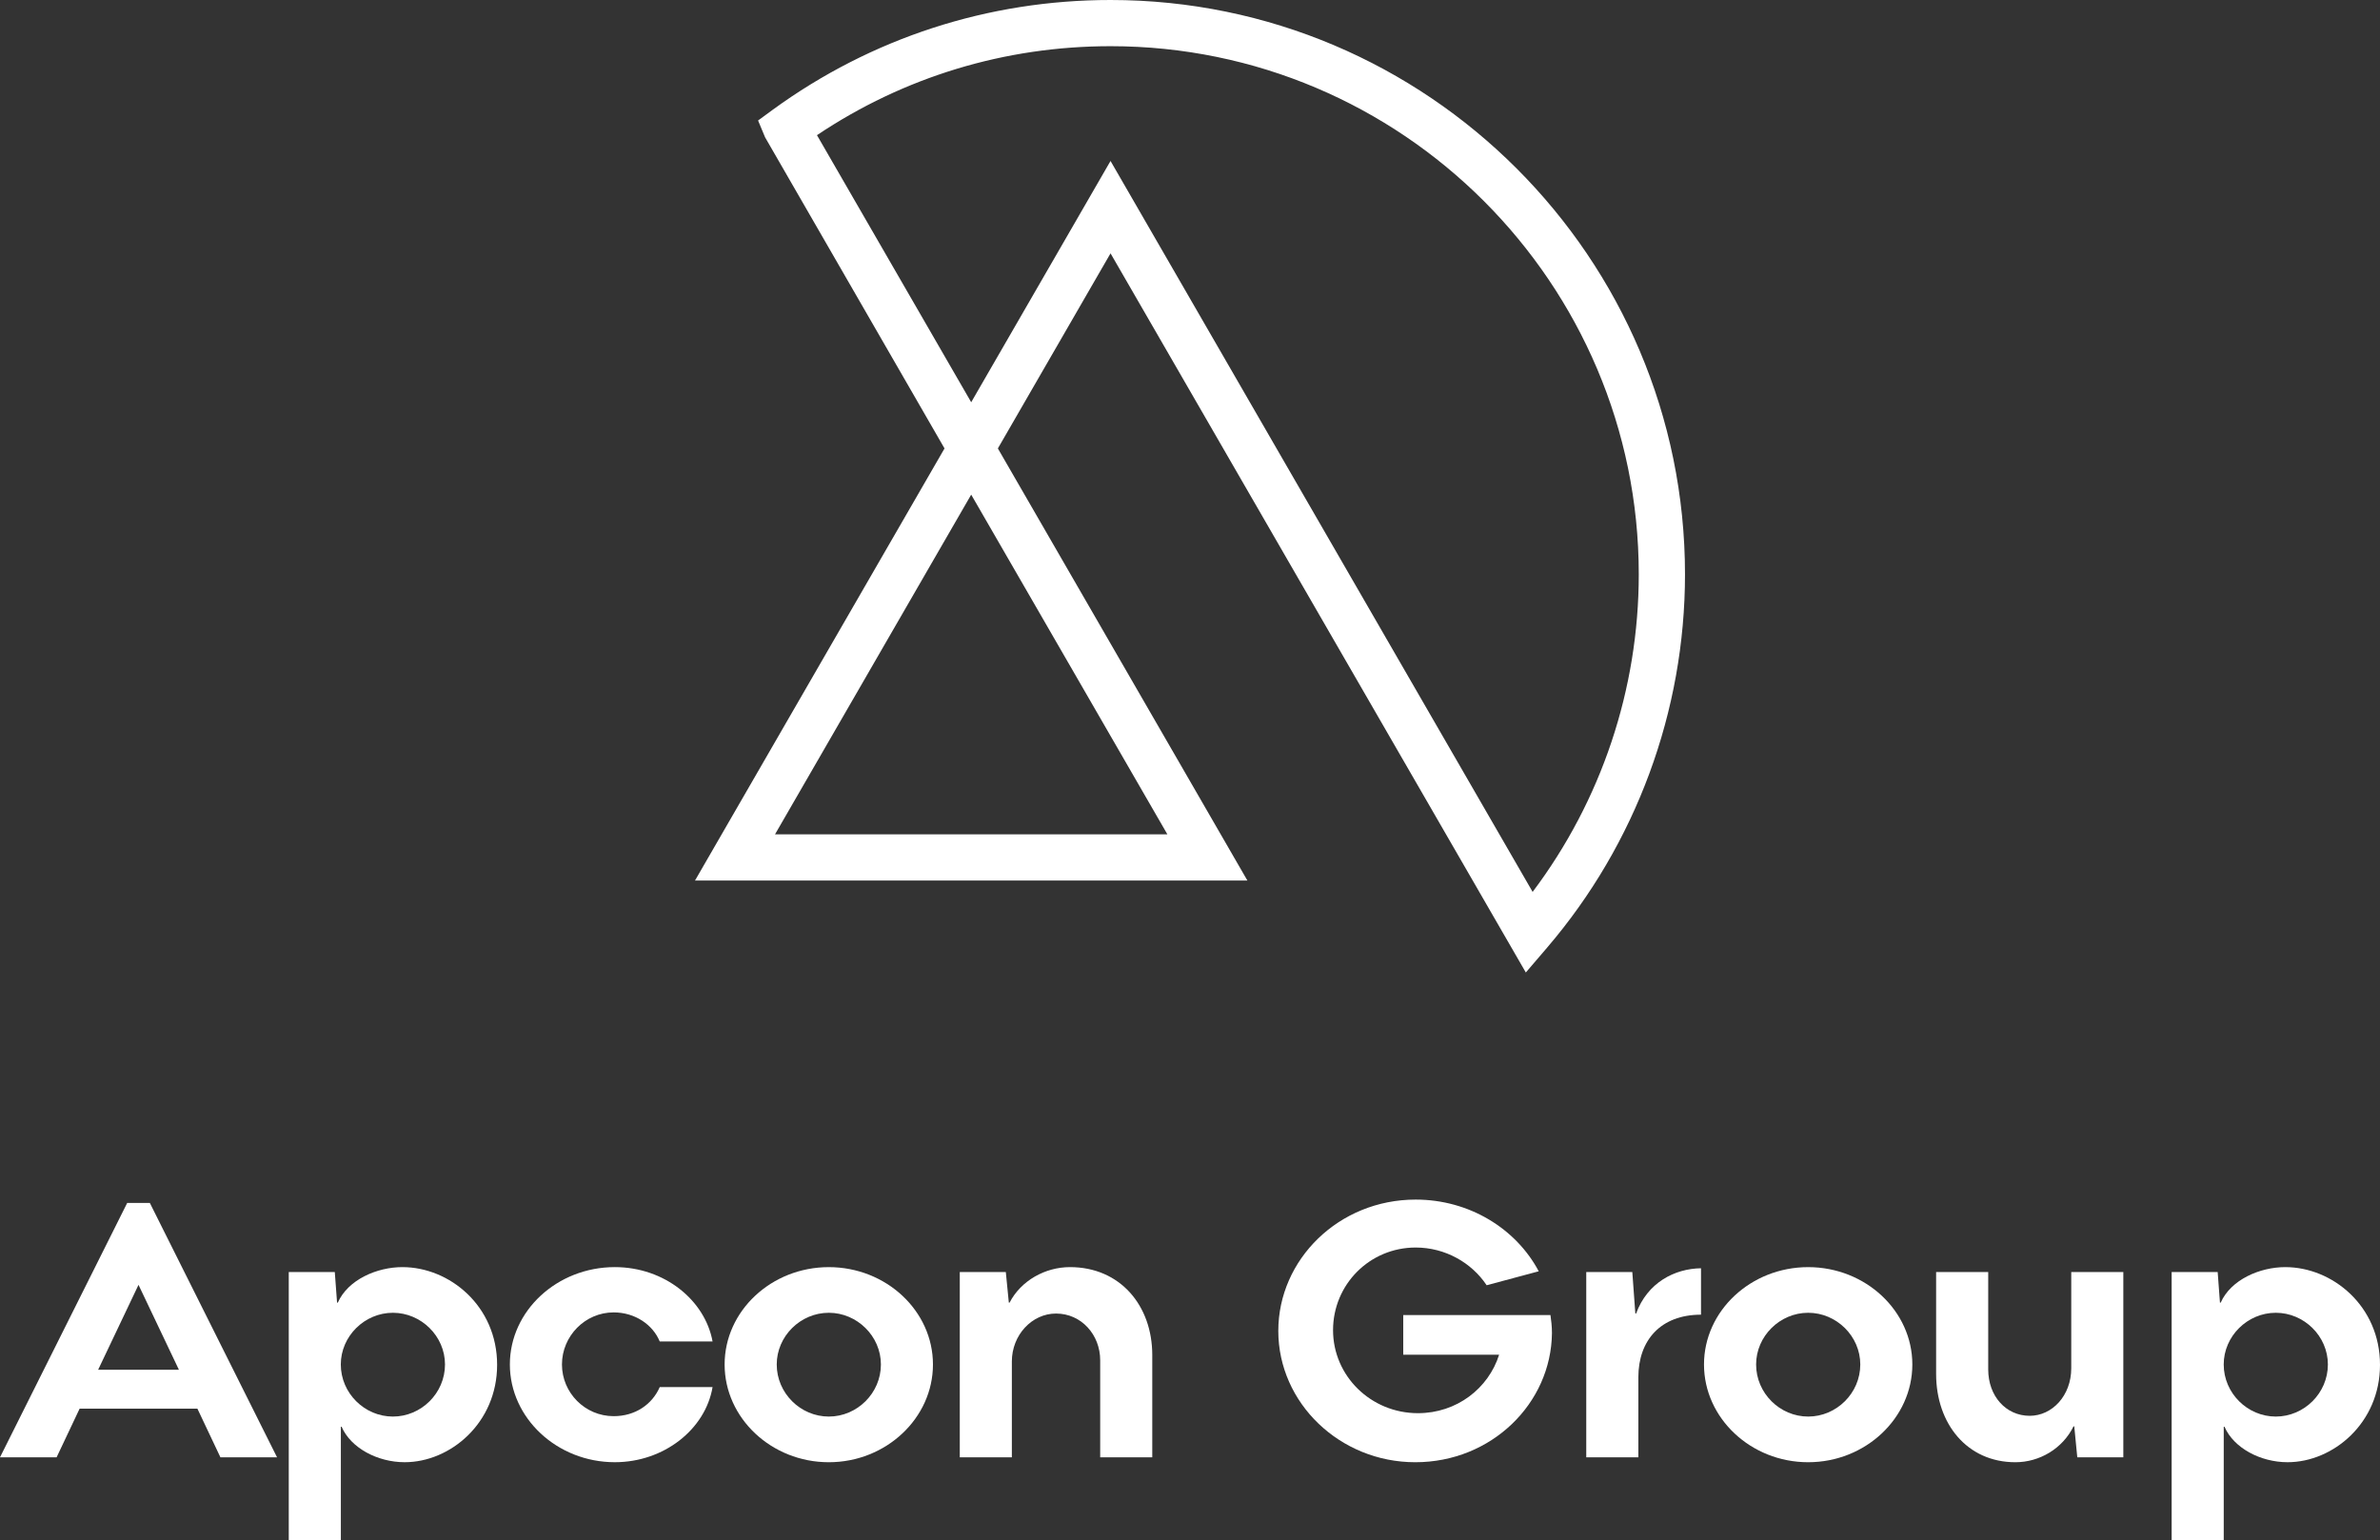
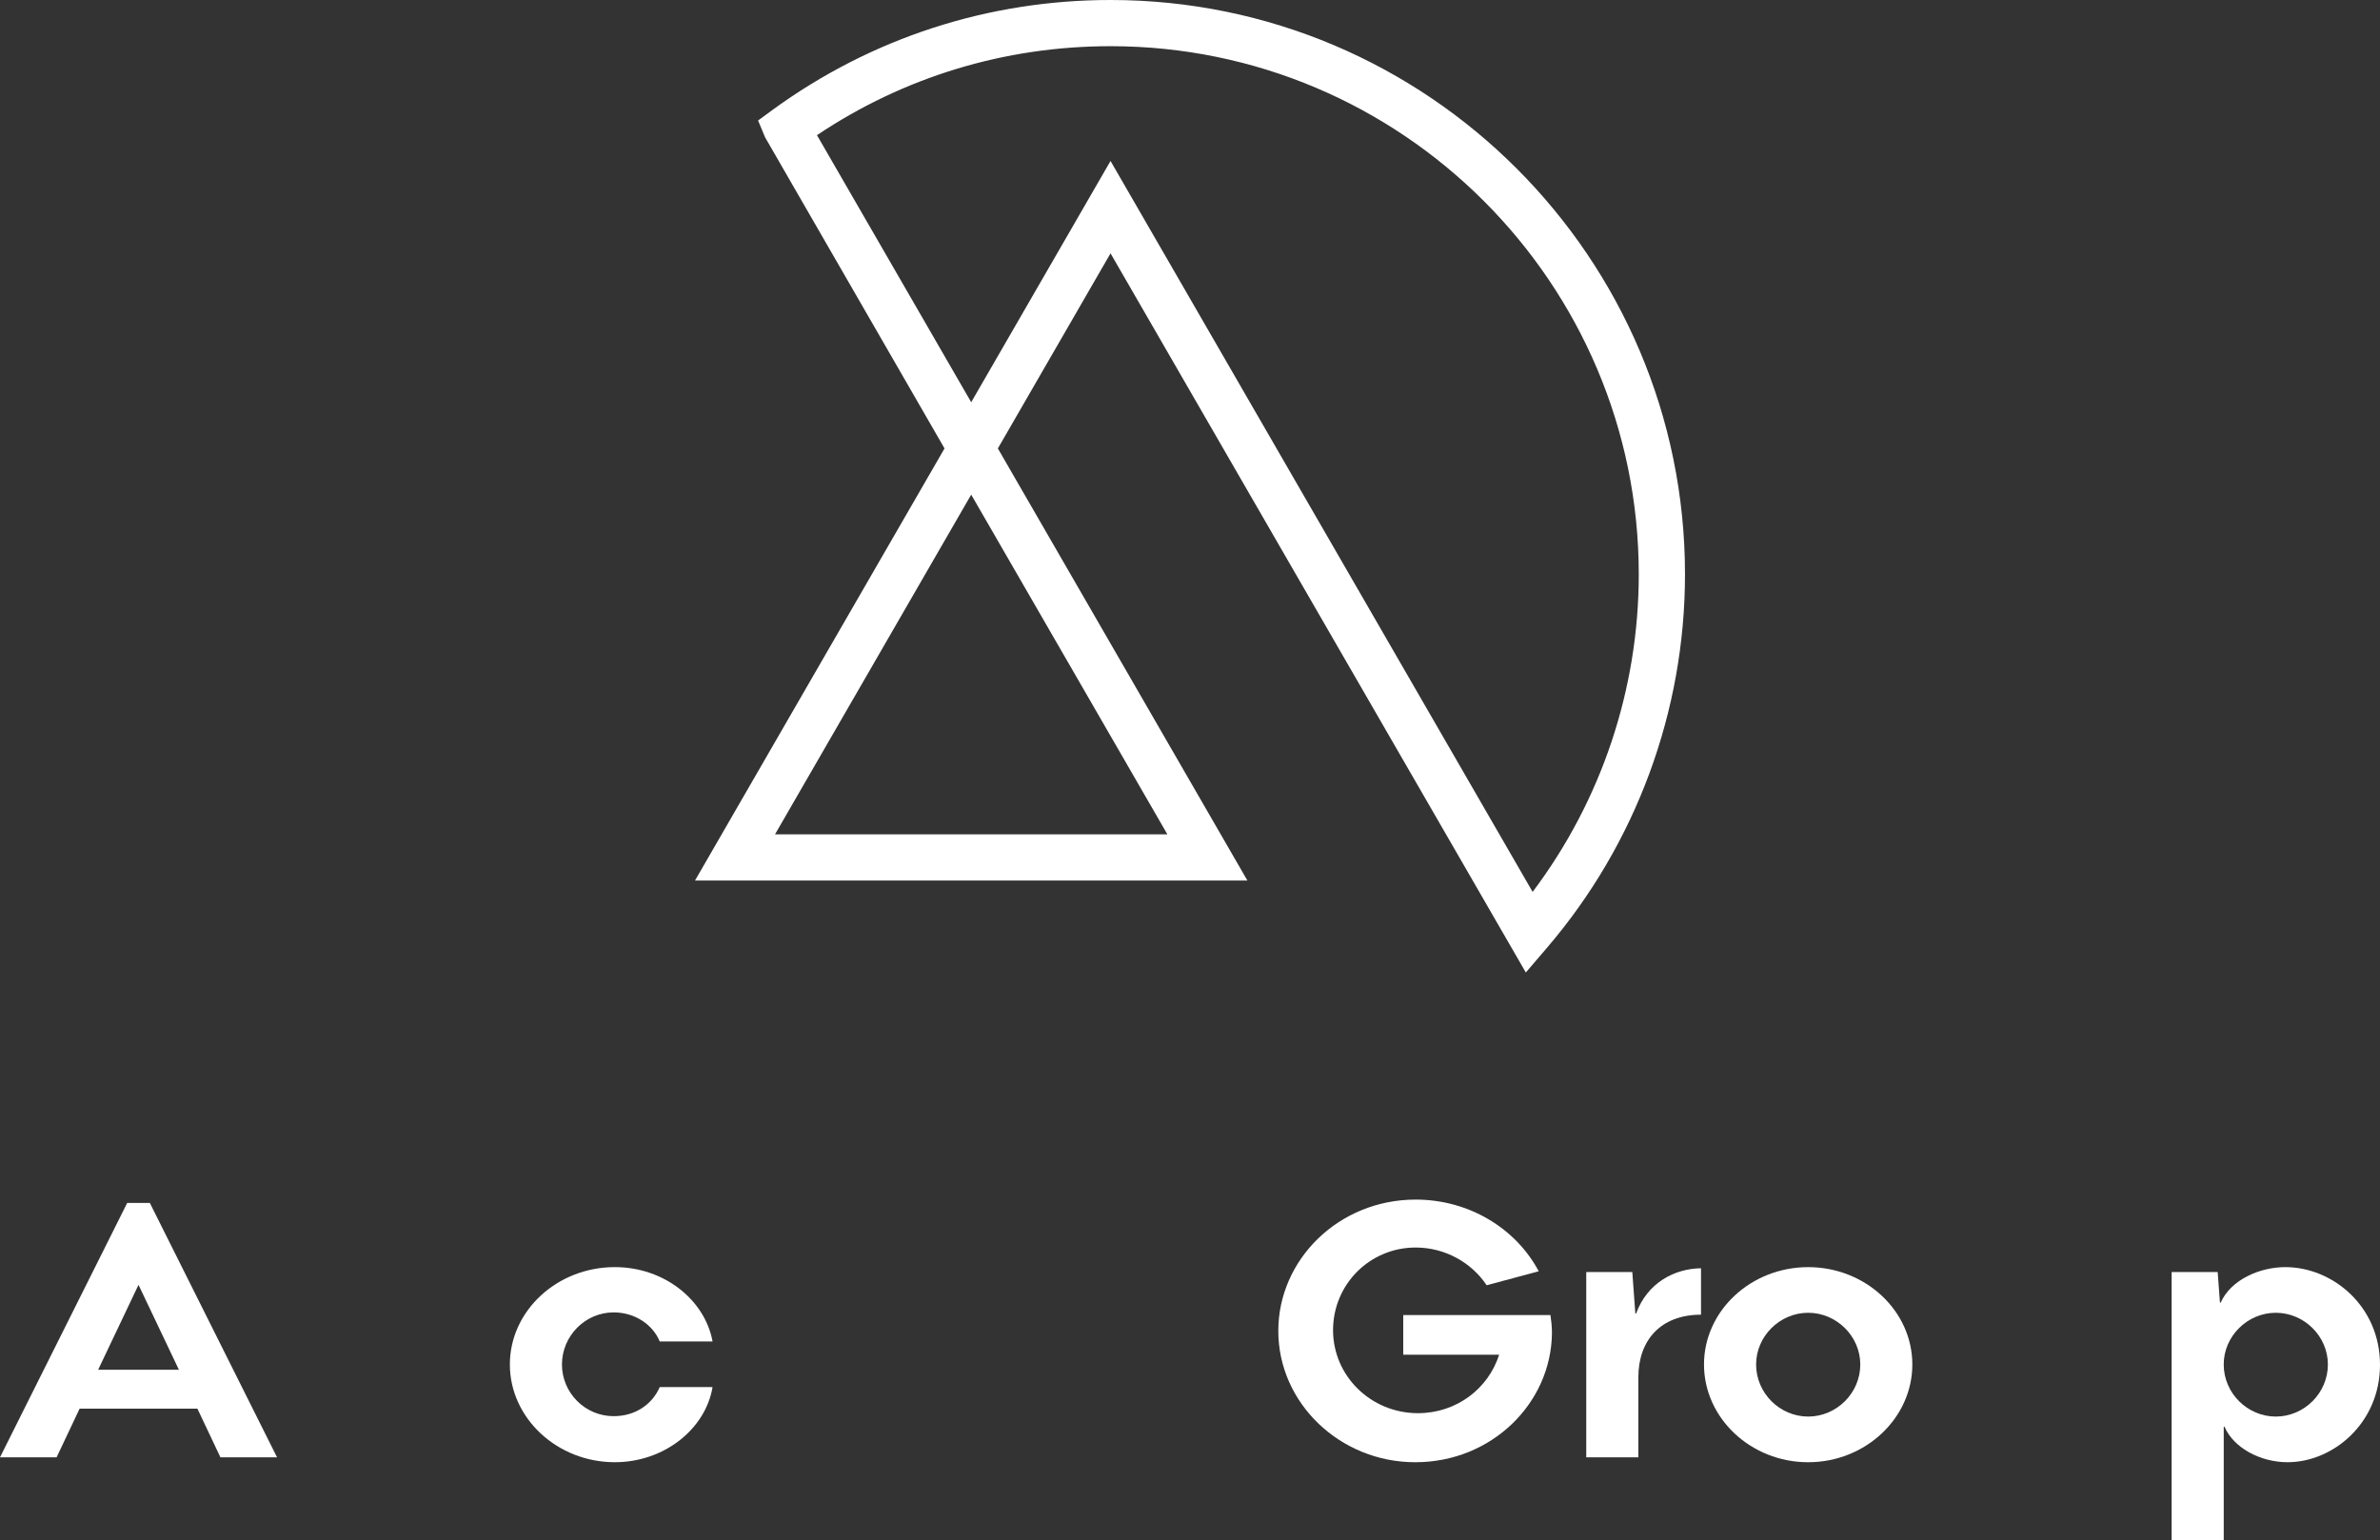
<svg xmlns="http://www.w3.org/2000/svg" id="Layer_2" viewBox="0 0 488.884 316.472">
  <rect x="0" y="0" width="488.884" height="316.472" fill="#333333" stroke="none" />
  <defs>
    <style>.cls-1{fill:#fff;stroke-width:0px;}</style>
  </defs>
  <g id="Layer_2-2">
    <g id="Layer_1-2">
      <path class="cls-1" d="M40.55,289.413h-24.191l-4.73,10H0l26.128-52.26h4.652l26.128,52.26h-11.632l-4.73-10h.004ZM36.751,281.427l-8.299-17.446-8.294,17.446h16.593Z" />
-       <path class="cls-1" d="M59.31,261.349h9.461l.466,6.28h.157c2.093-4.73,8.064-7.289,13.26-7.289,9.691,0,19.461,7.985,19.461,20.079,0,11.941-9.613,20.005-18.995,20.005-5.583,0-11.088-2.946-12.946-7.289h-.157v23.338h-10.701v-55.128l-.004.004ZM91.408,280.344c0-5.814-4.887-10.623-10.701-10.623s-10.701,4.804-10.701,10.623c0,5.897,4.883,10.701,10.701,10.701s10.701-4.804,10.701-10.701Z" />
      <path class="cls-1" d="M126.292,300.423c-11.863,0-21.559-9.073-21.559-20.083s9.691-20.001,21.559-20.001c10.235,0,18.53,6.824,20.079,15.275h-10.853c-1.397-3.412-5.039-5.971-9.461-5.971-5.892,0-10.623,4.883-10.623,10.697s4.73,10.623,10.623,10.623c4.421,0,7.907-2.402,9.461-5.971h10.853c-1.475,8.686-10,15.431-20.079,15.431Z" />
-       <path class="cls-1" d="M148.847,280.344c0-11.01,9.613-20.001,21.398-20.001s21.398,8.995,21.398,20.001-9.613,20.083-21.398,20.083-21.398-9.073-21.398-20.083ZM180.95,280.344c0-5.814-4.883-10.623-10.701-10.623s-10.697,4.804-10.697,10.623c0,5.897,4.883,10.701,10.697,10.701s10.701-4.804,10.701-10.701Z" />
-       <path class="cls-1" d="M197.147,261.349h9.461l.618,6.28h.157c2.324-4.495,7.289-7.289,12.407-7.289,10.314,0,16.902,7.907,16.902,18.064v21.015h-10.697v-19.927c0-5.27-3.877-9.613-9.073-9.613-4.961,0-9.073,4.421-9.073,9.848v19.692h-10.697v-38.069h-.004Z" />
      <path class="cls-1" d="M318.792,273.908c-.157,14.422-12.407,26.52-28.069,26.52-15.505,0-28.143-12.172-28.143-26.981,0-14.652,12.407-26.981,28.221-26.981,11.01,0,20.627,5.971,25.275,14.731l-10.697,2.868c-3.103-4.652-8.529-7.75-14.578-7.75-9.461,0-16.976,7.598-16.976,16.981s7.75,17.054,17.442,17.054c7.985,0,14.5-5.118,16.672-12.015h-19.696v-8.142h30.24c.152,1.088.309,2.245.309,3.721v-.004Z" />
      <path class="cls-1" d="M325.837,261.349h9.461l.622,8.529h.157c2.324-6.358,7.907-9.226,13.334-9.304v9.539c-8.299,0-12.872,5.27-12.872,12.872v16.437h-10.701v-38.073Z" />
      <path class="cls-1" d="M350.024,280.344c0-11.01,9.613-20.001,21.398-20.001s21.398,8.995,21.398,20.001-9.613,20.083-21.398,20.083-21.398-9.073-21.398-20.083ZM382.127,280.344c0-5.814-4.883-10.623-10.701-10.623s-10.697,4.804-10.697,10.623c0,5.897,4.883,10.701,10.697,10.701s10.701-4.804,10.701-10.701Z" />
-       <path class="cls-1" d="M436.163,299.418h-9.461l-.622-6.358h-.152c-2.25,4.574-6.98,7.368-11.941,7.368-9.926,0-16.284-7.907-16.284-18.142v-20.936h10.701v20.001c0,5.505,3.647,9.539,8.529,9.539,4.574,0,8.529-4.108,8.529-9.77v-19.77h10.697v38.069h.004Z" />
      <path class="cls-1" d="M446.08,261.349h9.461l.466,6.28h.157c2.093-4.73,8.064-7.289,13.26-7.289,9.691,0,19.461,7.985,19.461,20.079,0,11.941-9.613,20.005-18.995,20.005-5.579,0-11.084-2.946-12.946-7.289h-.157v23.338h-10.701v-55.128l-.004.004ZM478.179,280.344c0-5.814-4.883-10.623-10.701-10.623s-10.697,4.804-10.697,10.623c0,5.897,4.883,10.701,10.697,10.701s10.701-4.804,10.701-10.701Z" />
      <path class="cls-1" d="M313.422,199.802L228.119,52.051l-23.143,40.084,51.255,88.776h-113.467l51.255-88.776-36.859-63.923-1.44-3.455,3.024-2.215C179,7.798,202.992,0,228.123,0c65.067,0,117.998,52.935,117.998,117.998,0,28.13-10.061,55.372-28.33,76.708l-4.36,5.092-.009.004ZM228.119,33.073l86.704,150.174c14.104-18.734,21.802-41.651,21.802-65.246,0-59.832-48.679-108.511-108.506-108.511-21.685,0-42.438,6.306-60.302,18.282l31.681,54.871,28.621-49.575v.004ZM159.2,171.42h80.594l-40.297-69.793-40.297,69.793Z" />
    </g>
  </g>
</svg>